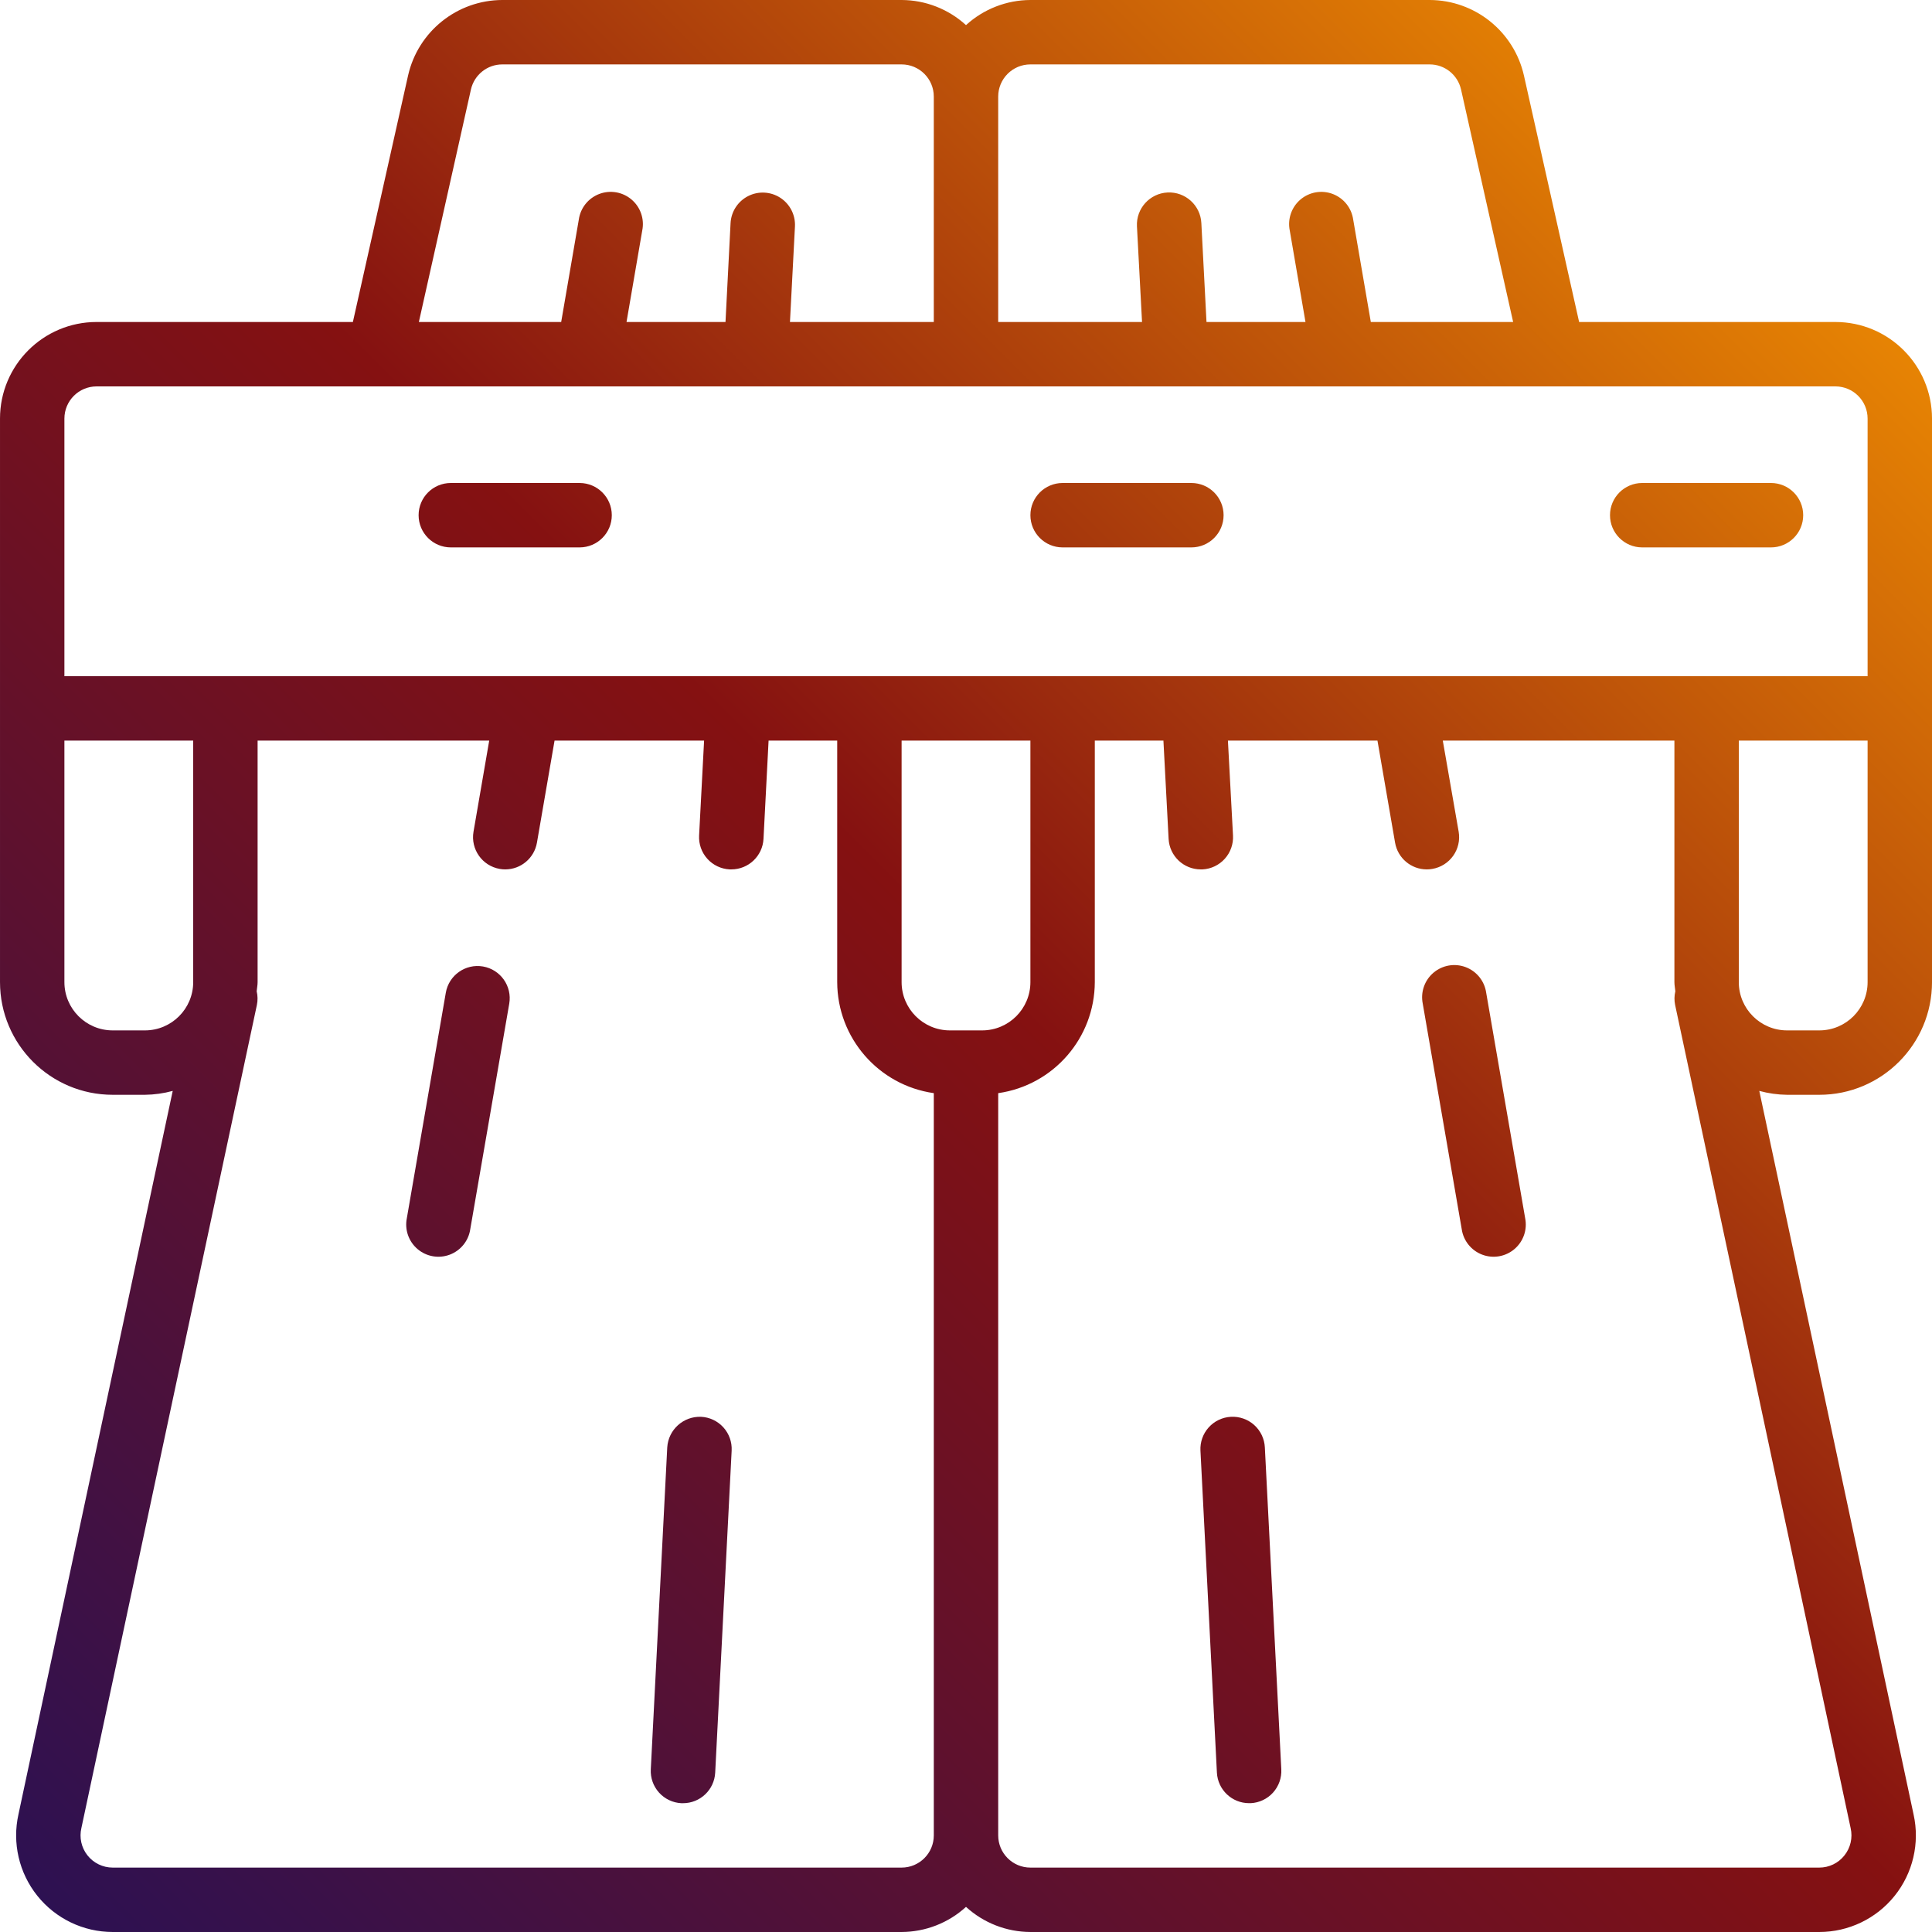
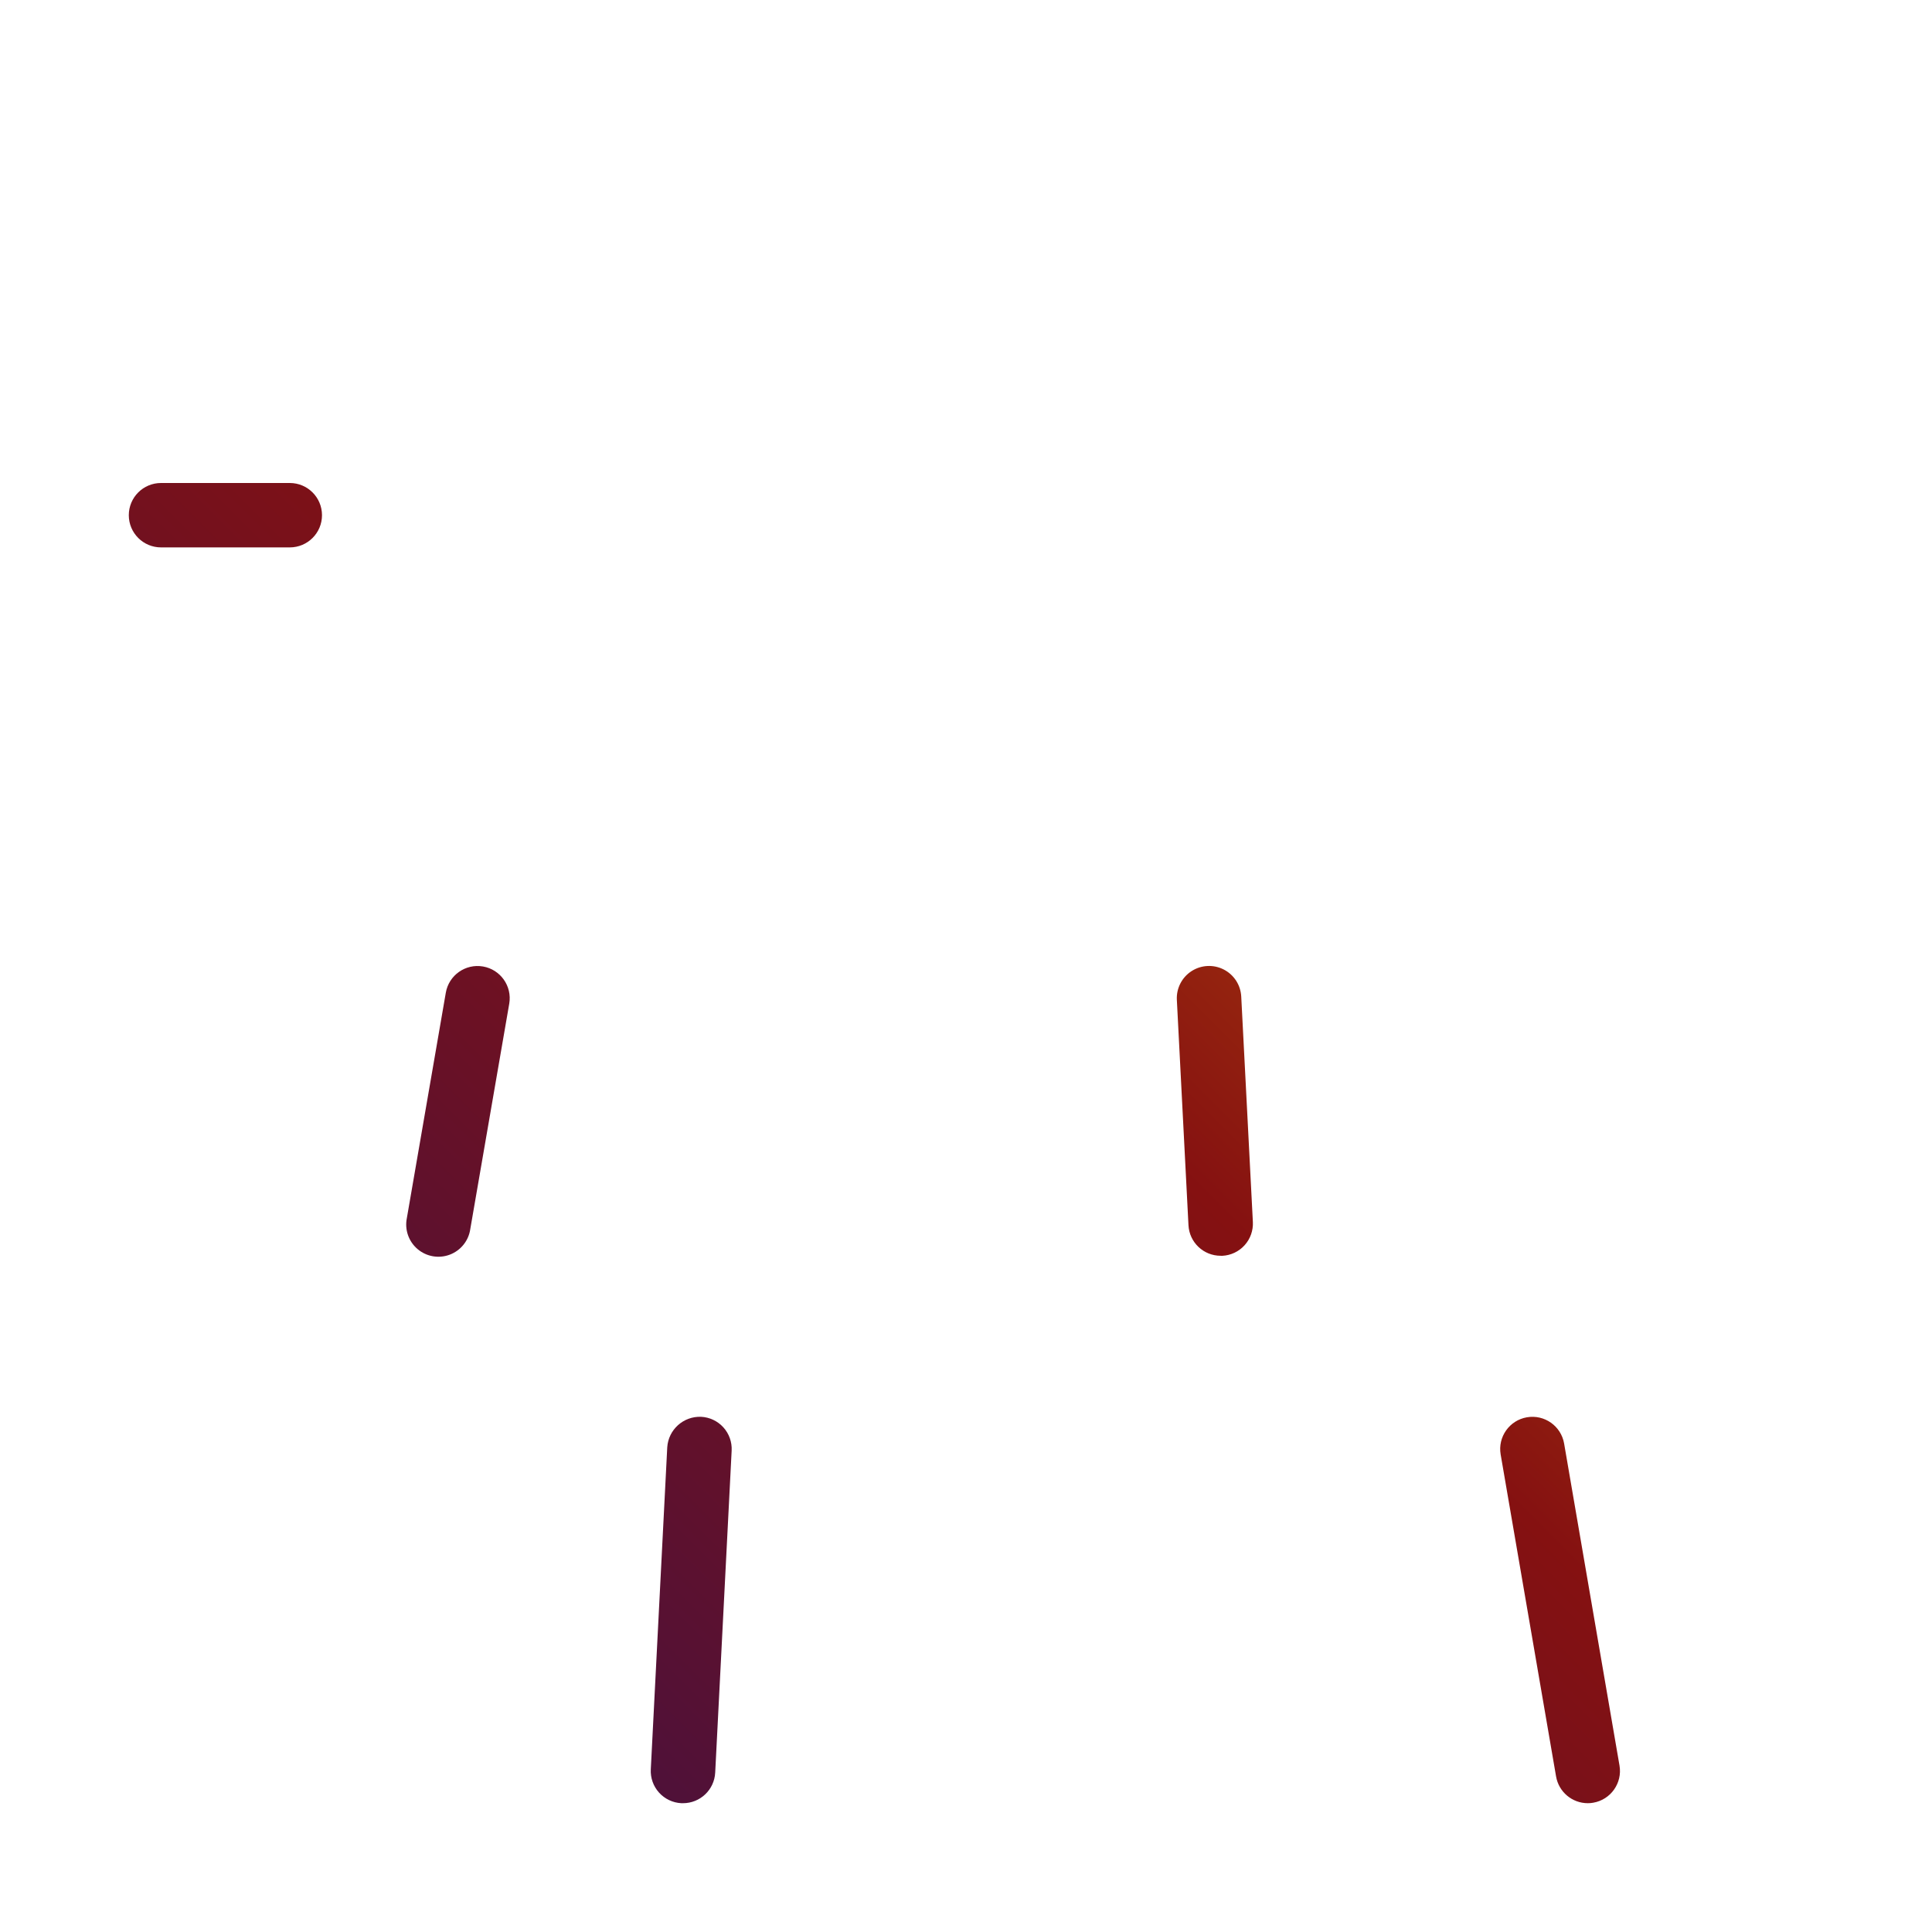
<svg xmlns="http://www.w3.org/2000/svg" xmlns:ns1="http://sodipodi.sourceforge.net/DTD/sodipodi-0.dtd" xmlns:ns2="http://www.inkscape.org/namespaces/inkscape" xmlns:xlink="http://www.w3.org/1999/xlink" id="Capa_1" enable-background="new 0 0 512 512" height="512" viewBox="0 0 512 512" width="512" version="1.1" ns1:docname="highway.svg" ns2:version="1.2.2 (b0a8486541, 2022-12-01)">
  <defs id="defs24">
    <linearGradient ns2:collect="always" id="linearGradient317">
      <stop style="stop-color:#2a1154;stop-opacity:1;" offset="0" id="stop313" />
      <stop style="stop-color:#851111;stop-opacity:1;" offset="0.5" id="stop898" />
      <stop style="stop-color:#ffa000;stop-opacity:1;" offset="1" id="stop315" />
    </linearGradient>
    <linearGradient ns2:collect="always" xlink:href="#linearGradient317" id="linearGradient319" x1="0.889" y1="510.2" x2="511.931" y2="-1.719" gradientUnits="userSpaceOnUse" />
  </defs>
  <ns1:namedview id="namedview22" pagecolor="#ffffff" bordercolor="#000000" borderopacity="0.25" ns2:showpageshadow="2" ns2:pageopacity="0.0" ns2:pagecheckerboard="0" ns2:deskcolor="#d1d1d1" showgrid="false" ns2:zoom="1.6386719" ns2:cx="256.61025" ns2:cy="255.69487" ns2:window-width="1920" ns2:window-height="1011" ns2:window-x="0" ns2:window-y="0" ns2:window-maximized="1" ns2:current-layer="Capa_1" />
  <g id="g19" style="fill-opacity:1;fill:url(#linearGradient319)">
    <g id="Page-1_31_" style="fill-opacity:1;fill:url(#linearGradient319)">
      <g id="_x30_32---Motorway-Lanes" style="fill-opacity:1;fill:url(#linearGradient319)">
        <path id="Shape_324_" d="m128 256.128c-4.642-.799-9.053 2.314-9.856 6.955l-10.325 59.733c-.619 3.047.468 6.189 2.837 8.202s5.645 2.579 8.552 1.476 4.984-3.699 5.422-6.777l10.325-59.733c.799-4.642-2.314-9.053-6.955-9.856z" style="fill-opacity:1;fill:url(#linearGradient319)" />
        <path id="Shape_323_" d="m192 256c-4.705-.237-8.712 3.384-8.951 8.09l-3.081 59.733c-.121 2.265.665 4.486 2.185 6.17s3.647 2.695 5.913 2.807h.444c4.548.006 8.301-3.556 8.533-8.098l3.081-59.733c.118-2.268-.672-4.49-2.197-6.173-1.525-1.684-3.658-2.69-5.927-2.796z" style="fill-opacity:1;fill:url(#linearGradient319)" />
        <path id="Shape_322_" d="m185.779 375.467c-4.682-.171-8.65 3.414-8.951 8.09l-4.361 85.333c-.121 2.264.664 4.483 2.182 6.167s3.643 2.695 5.908 2.81h.444c4.548.006 8.301-3.556 8.533-8.098l4.361-85.333c.118-2.267-.671-4.487-2.194-6.17-1.524-1.684-3.655-2.691-5.922-2.799z" style="fill-opacity:1;fill:url(#linearGradient319)" />
        <path id="Shape_321_" d="m107.349 375.595c-4.644-.799-9.057 2.319-9.856 6.963l-14.677 85.333c-.793 4.641 2.323 9.048 6.963 9.847.478.089.964.131 1.451.128 4.151-.007 7.695-3 8.397-7.091l14.686-85.333c.793-4.641-2.323-9.048-6.964-9.847z" style="fill-opacity:1;fill:url(#linearGradient319)" />
-         <path id="Shape_320_" d="m404.181 322.816-10.325-59.733c-.438-3.078-2.515-5.674-5.422-6.777s-6.183-.537-8.552 1.476-3.456 5.155-2.837 8.202l10.325 59.733c.438 3.078 2.515 5.674 5.422 6.777s6.183.537 8.552-1.476c2.37-2.013 3.456-5.155 2.837-8.202z" style="fill-opacity:1;fill:url(#linearGradient319)" />
        <path id="Shape_319_" d="m323.934 332.8c2.261-.115 4.384-1.123 5.901-2.804 1.517-1.68 2.304-3.895 2.188-6.156l-3.081-59.733c-.152-3.049-1.92-5.784-4.636-7.177-2.716-1.392-5.969-1.23-8.533.427-2.564 1.656-4.05 4.555-3.897 7.603l3.081 59.733c.232 4.542 3.985 8.104 8.533 8.098z" style="fill-opacity:1;fill:url(#linearGradient319)" />
        <path id="Shape_318_" d="m326.221 375.467c-2.261.115-4.384 1.123-5.901 2.804-1.517 1.68-2.304 3.895-2.188 6.156l4.361 85.333c.232 4.542 3.985 8.104 8.533 8.098h.444c2.261-.115 4.384-1.123 5.901-2.804s2.304-3.895 2.188-6.156l-4.361-85.333c-.112-2.266-1.123-4.394-2.807-5.913-1.685-1.52-3.905-2.306-6.17-2.185z" style="fill-opacity:1;fill:url(#linearGradient319)" />
        <path id="Shape_317_" d="m404.651 375.595c-4.64.799-7.757 5.206-6.963 9.847l14.686 85.333c.702 4.091 4.246 7.085 8.397 7.091.487.003.972-.039 1.451-.128 4.641-.799 7.757-5.206 6.963-9.847l-14.677-85.333c-.8-4.645-5.213-7.762-9.857-6.963z" style="fill-opacity:1;fill:url(#linearGradient319)" />
        <path id="Shape_316_" d="m486.4 85.333h-67.917l-14.626-65.323c-2.648-11.674-13.006-19.973-24.977-20.01h-105.813c-6.318.022-12.402 2.395-17.067 6.656-4.665-4.261-10.749-6.634-17.067-6.656h-105.813c-11.958.035-22.311 8.317-24.969 19.977l-14.634 65.356h-67.917c-14.138 0-25.6 11.462-25.6 25.6v149.333c0 16.495 13.372 29.867 29.867 29.867h8.533c2.492-.029 4.969-.376 7.373-1.033l-40.875 191.685c-1.705 7.585.129 15.534 4.985 21.606s12.209 9.607 19.983 9.609h209.067c6.318-.022 12.402-2.395 17.067-6.656 4.665 4.261 10.749 6.634 17.067 6.656h209.067c7.759-.003 15.098-3.525 19.955-9.576s6.707-13.978 5.031-21.554l-40.892-191.77c2.404.657 4.881 1.004 7.373 1.033h8.533c16.495 0 29.867-13.372 29.867-29.867v-149.333c-.001-14.138-11.462-25.6-25.601-25.6zm-213.333-68.266h105.813c3.982.005 7.431 2.764 8.311 6.647l13.807 61.619h-37.717l-4.668-27.127c-.429-3.085-2.504-5.691-5.414-6.8s-6.194-.544-8.566 1.474-3.457 5.168-2.83 8.218l4.164 24.235h-26.231l-1.365-26.214c-.236-4.713-4.247-8.342-8.96-8.107-4.713.236-8.342 4.247-8.107 8.96l1.348 25.361h-38.118v-59.733c-.001-4.713 3.82-8.533 8.533-8.533zm-148.258 6.613c.894-3.87 4.339-6.612 8.311-6.613h105.813c4.713 0 8.533 3.821 8.533 8.533v59.733h-38.118l1.323-25.327c.152-3.049-1.333-5.947-3.897-7.603s-5.817-1.819-8.533-.427-4.484 4.128-4.636 7.177l-1.34 26.18h-26.231l4.164-24.235c.627-3.051-.458-6.201-2.83-8.218-2.372-2.018-5.656-2.583-8.566-1.474s-4.986 3.715-5.414 6.8l-4.668 27.127h-37.717zm-107.742 87.253c0-4.713 3.821-8.533 8.533-8.533h460.8c4.713 0 8.533 3.821 8.533 8.533v68.267h-477.866zm243.2 162.134h-8.533c-7.069 0-12.8-5.731-12.8-12.8v-64h34.133v64c0 7.069-5.731 12.8-12.8 12.8zm-230.4 0c-7.069 0-12.8-5.731-12.8-12.8v-64h34.133v64c0 7.069-5.731 12.8-12.8 12.8zm209.066 221.866h-209.066c-2.609-.002-5.073-1.198-6.689-3.245-1.617-2.047-2.208-4.721-1.605-7.259l46.507-218.121c.245-1.196.225-2.431-.06-3.618.068-.811.247-1.57.247-2.423v-64h61.38l-4.164 24.149c-.799 4.642 2.314 9.053 6.955 9.856.481.088.97.131 1.459.128 4.148-.006 7.692-2.995 8.397-7.083l4.668-27.051h39.629l-1.323 25.156c-.121 2.263.663 4.48 2.179 6.164s3.639 2.696 5.902 2.813h.452c4.545.006 8.297-3.551 8.533-8.09l1.348-26.044h18.185v64c.042 14.806 10.943 27.338 25.6 29.431v196.704c0 4.713-3.821 8.533-8.534 8.533zm249.839-3.2c-1.609 2.024-4.054 3.202-6.639 3.2h-209.066c-4.713 0-8.533-3.82-8.533-8.533v-196.702c14.657-2.093 25.558-14.625 25.6-29.431v-64h18.185l1.374 26.044c.236 4.539 3.988 8.096 8.533 8.09h.452c2.261-.117 4.383-1.128 5.899-2.81s2.301-3.898 2.182-6.159l-1.348-25.165h39.629l4.668 27.051c.705 4.088 4.248 7.077 8.397 7.083.489.003.978-.04 1.459-.128 2.237-.376 4.232-1.626 5.545-3.476 1.313-1.849 1.836-4.145 1.453-6.38l-4.207-24.149h61.38v64c0 .853.179 1.613.247 2.423-.285 1.187-.305 2.422-.06 3.618l46.524 218.197c.573 2.538-.043 5.199-1.674 7.227zm6.161-231.466c0 7.069-5.731 12.8-12.8 12.8h-8.533c-7.069 0-12.8-5.731-12.8-12.8v-64h34.133z" style="fill-opacity:1;fill:url(#linearGradient319)" />
        <path id="Shape_315_" d="m85.333 136.533c0-4.713-3.82-8.533-8.533-8.533h-34.133c-4.713 0-8.533 3.821-8.533 8.533s3.821 8.533 8.533 8.533h34.133c4.713.001 8.533-3.82 8.533-8.533z" style="fill-opacity:1;fill:url(#linearGradient319)" />
-         <path id="Shape_314_" d="m119.467 145.067h34.133c4.713 0 8.533-3.821 8.533-8.533s-3.82-8.534-8.533-8.534h-34.133c-4.713 0-8.533 3.821-8.533 8.533s3.82 8.534 8.533 8.534z" style="fill-opacity:1;fill:url(#linearGradient319)" />
-         <path id="Shape_313_" d="m196.267 145.067h34.133c4.713 0 8.533-3.821 8.533-8.533s-3.82-8.534-8.533-8.534h-34.133c-4.713 0-8.533 3.821-8.533 8.533s3.82 8.534 8.533 8.534z" style="fill-opacity:1;fill:url(#linearGradient319)" />
-         <path id="Shape_312_" d="m281.6 145.067h34.133c4.713 0 8.533-3.821 8.533-8.533s-3.82-8.534-8.533-8.534h-34.133c-4.713 0-8.533 3.821-8.533 8.533s3.82 8.534 8.533 8.534z" style="fill-opacity:1;fill:url(#linearGradient319)" />
        <path id="Shape_311_" d="m358.4 145.067h34.133c4.713 0 8.533-3.821 8.533-8.533s-3.82-8.533-8.533-8.533h-34.133c-4.713 0-8.533 3.821-8.533 8.533s3.82 8.533 8.533 8.533z" style="fill-opacity:1;fill:url(#linearGradient319)" />
-         <path id="Shape_310_" d="m435.2 145.067h34.133c4.713 0 8.533-3.821 8.533-8.533s-3.82-8.534-8.533-8.534h-34.133c-4.713 0-8.533 3.821-8.533 8.533s3.82 8.534 8.533 8.534z" style="fill-opacity:1;fill:url(#linearGradient319)" />
      </g>
    </g>
  </g>
</svg>